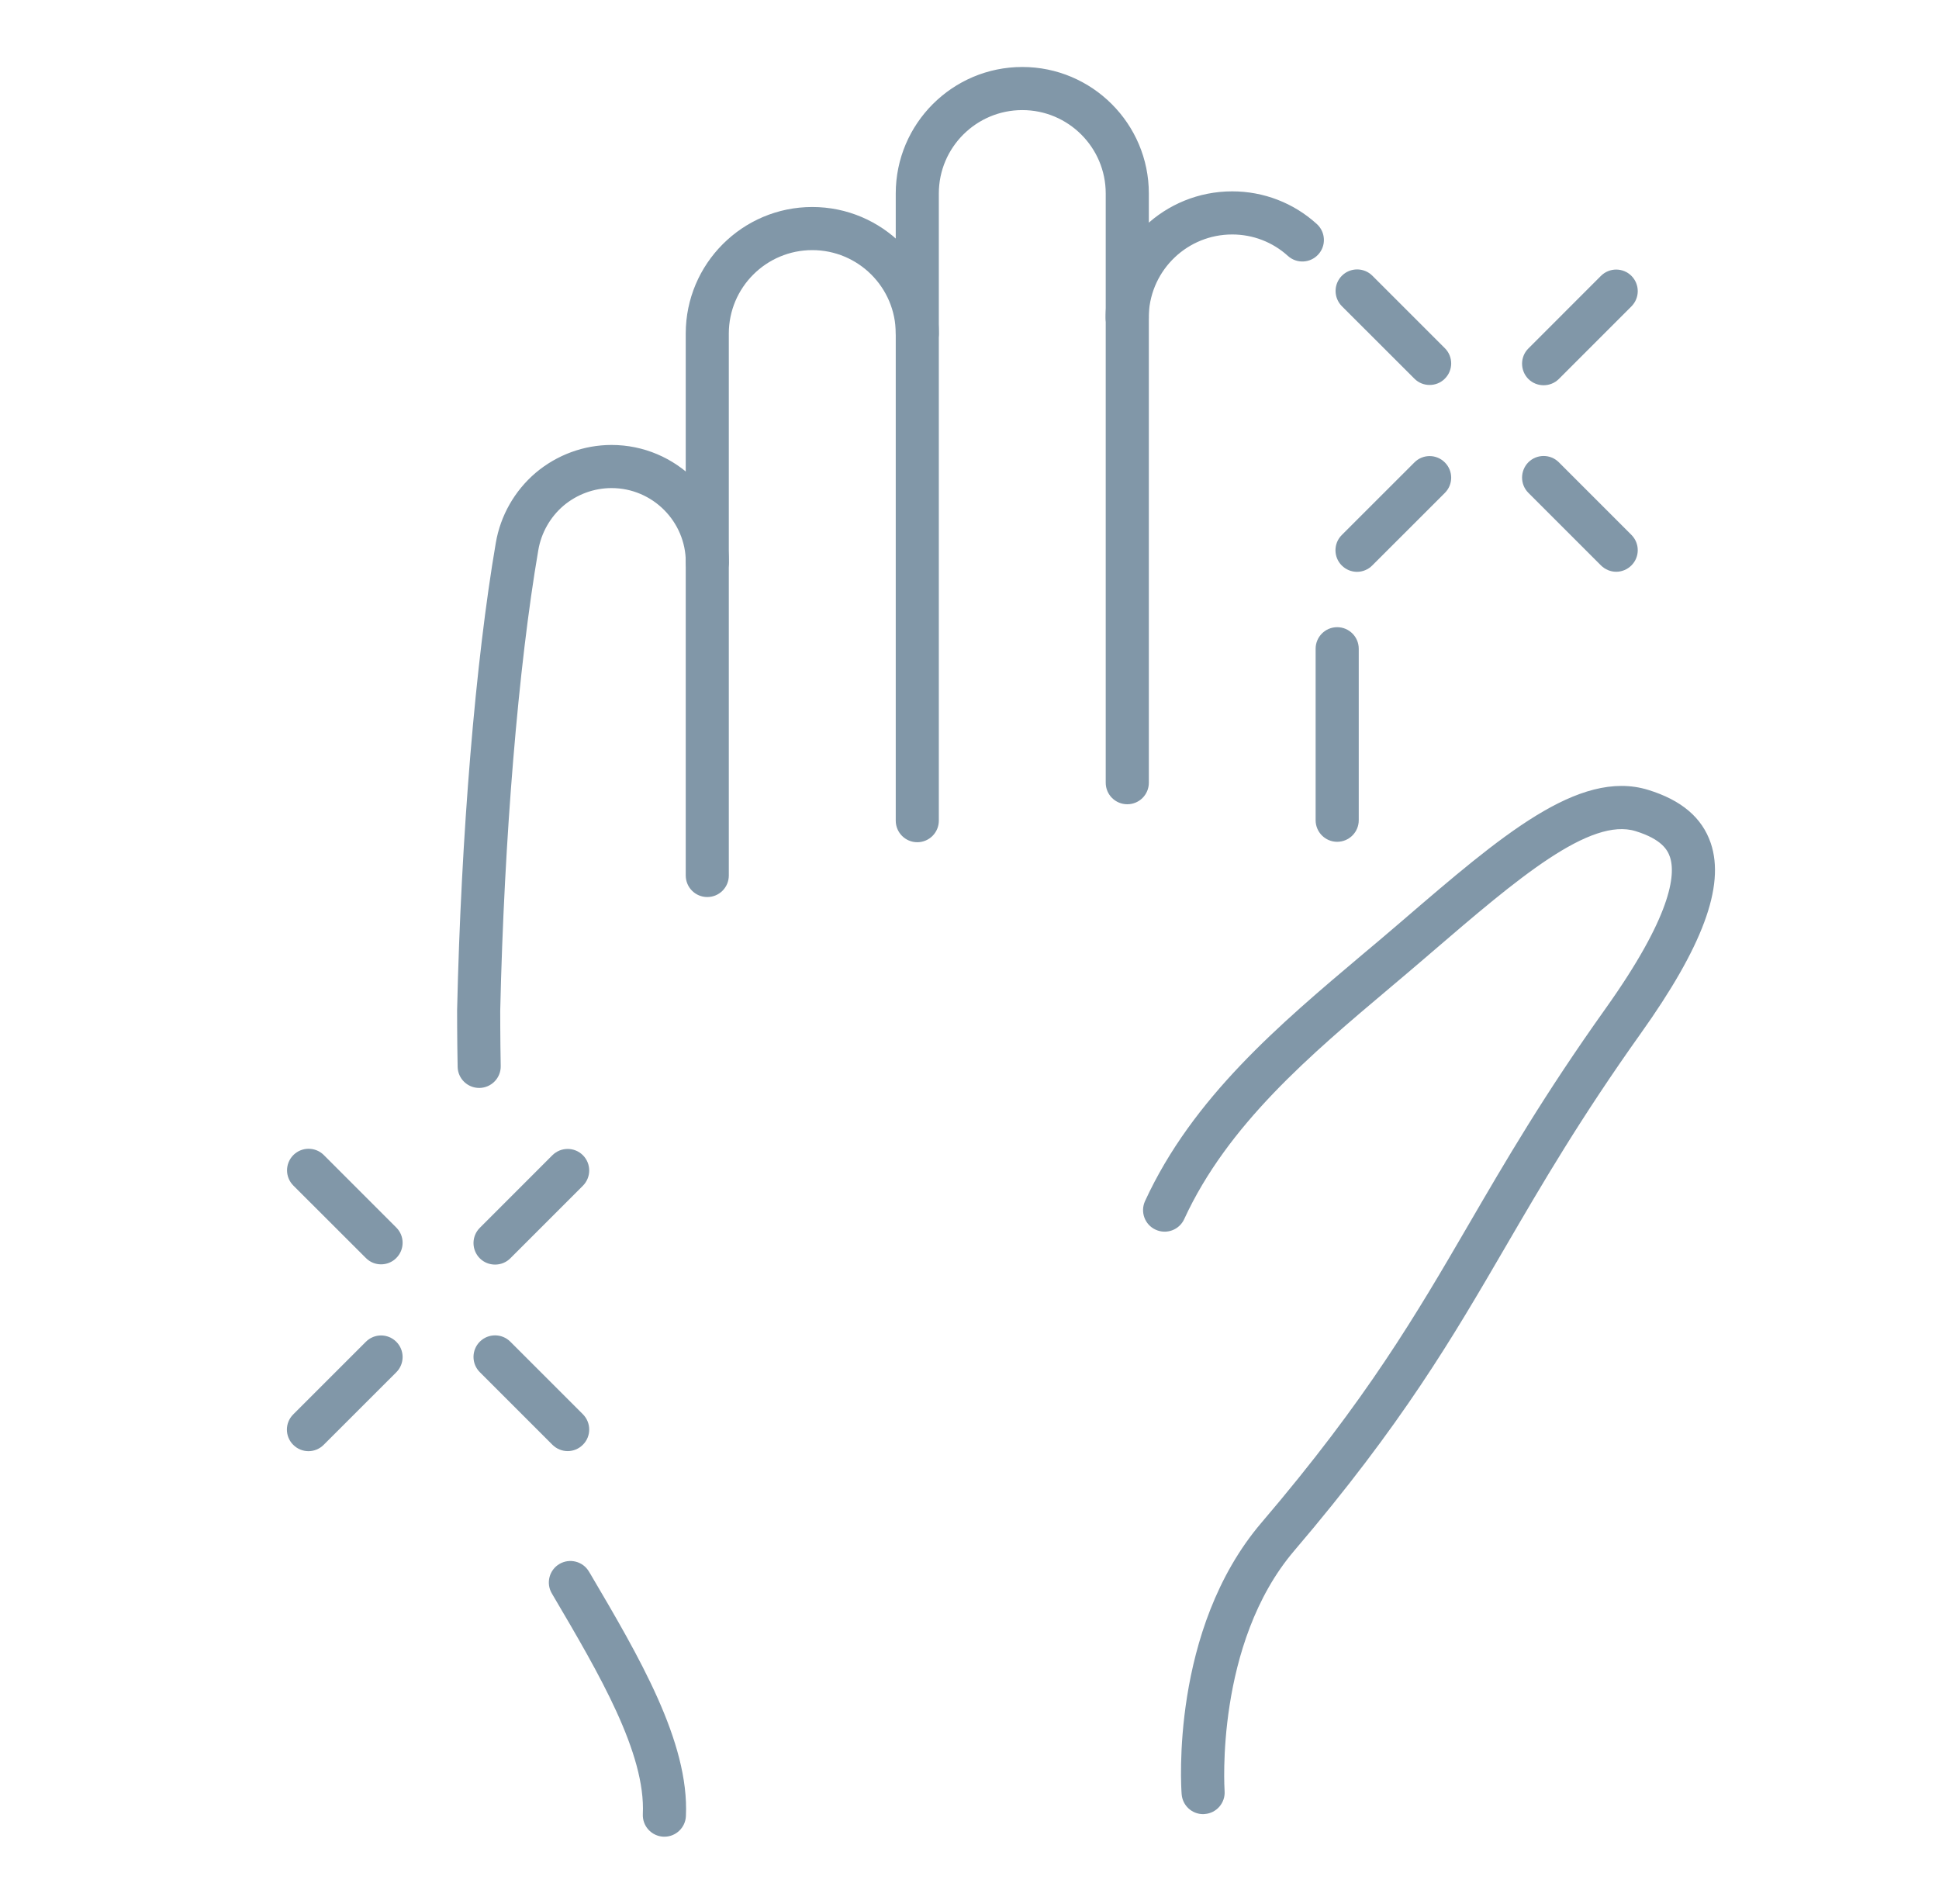
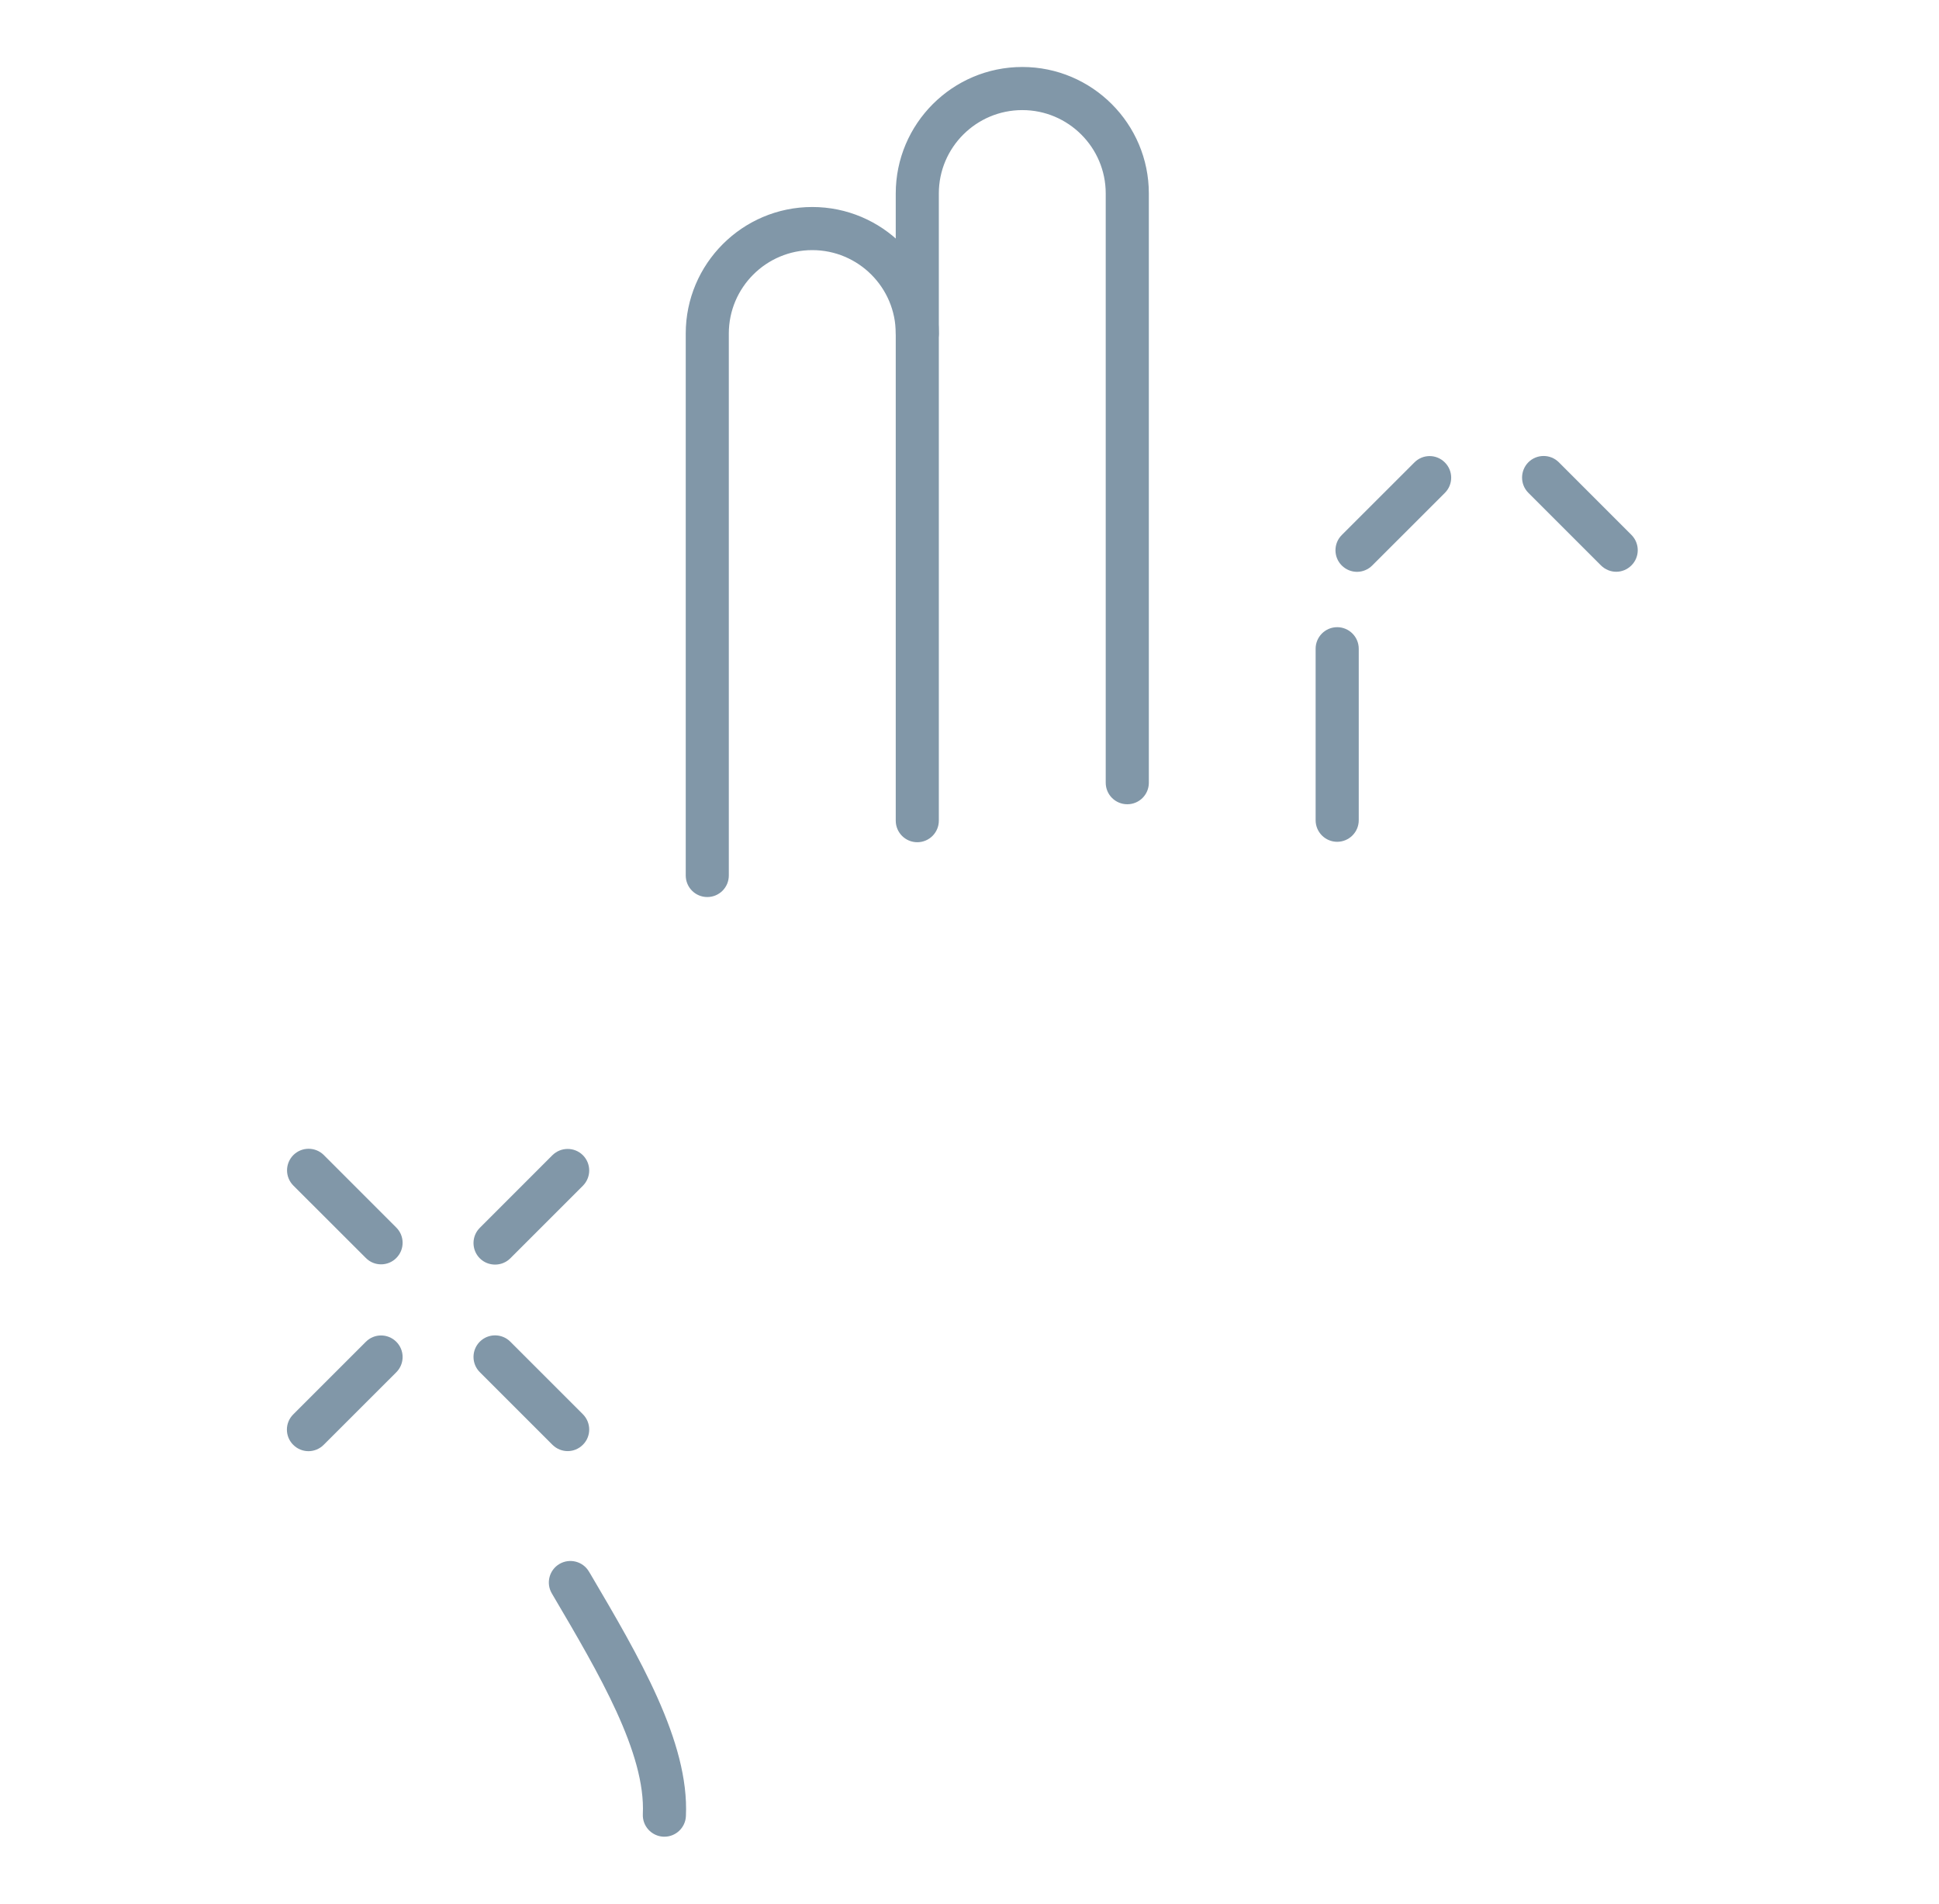
<svg xmlns="http://www.w3.org/2000/svg" width="55" height="54" viewBox="0 0 55 54" fill="none">
  <path d="M18.846 52.001C18.837 52.001 18.829 52.001 18.821 52.001C18.539 51.986 18.321 51.748 18.334 51.466C18.419 49.702 17.078 47.424 15.782 45.223L15.739 45.149C15.595 44.907 15.677 44.592 15.92 44.45C16.163 44.308 16.477 44.388 16.62 44.632L16.663 44.703C18.035 47.035 19.455 49.444 19.356 51.515C19.343 51.787 19.117 52.001 18.846 52.001Z" fill="#8197A8" stroke="#8197A8" stroke-width="0.2" />
-   <path d="M13.592 30.761C13.314 30.761 13.086 30.539 13.081 30.261C13.065 29.451 13.066 28.656 13.066 28.656C13.178 23.704 13.588 18.759 14.162 15.418C14.289 14.668 14.678 13.984 15.258 13.489C15.843 12.995 16.584 12.722 17.346 12.722C19.127 12.722 20.575 14.171 20.575 15.952C20.575 16.233 20.347 16.464 20.064 16.464C19.782 16.464 19.553 16.233 19.553 15.952C19.553 14.736 18.563 13.745 17.346 13.745C16.826 13.745 16.319 13.932 15.92 14.268C15.524 14.606 15.257 15.077 15.17 15.591C14.604 18.887 14.2 23.776 14.089 28.67C14.089 28.67 14.088 29.448 14.103 30.241C14.109 30.522 13.884 30.755 13.602 30.761C13.599 30.761 13.595 30.761 13.592 30.761Z" fill="#8197A8" stroke="#8197A8" stroke-width="0.2" />
  <path d="M20.062 25.346C19.78 25.346 19.551 25.118 19.551 24.834V9.461C19.551 7.537 21.116 5.972 23.04 5.972C24.965 5.972 26.53 7.537 26.53 9.461C26.53 9.745 26.301 9.972 26.019 9.972C25.736 9.972 25.508 9.745 25.508 9.461C25.508 8.1 24.401 6.995 23.04 6.995C21.68 6.995 20.573 8.1 20.573 9.461V24.834C20.573 25.118 20.345 25.346 20.062 25.346Z" fill="#8197A8" stroke="#8197A8" stroke-width="0.2" />
  <path d="M37.929 23.779C37.647 23.779 37.418 23.549 37.418 23.268V18.402C37.418 18.121 37.647 17.891 37.929 17.891C38.212 17.891 38.441 18.121 38.441 18.402V23.268C38.441 23.549 38.212 23.779 37.929 23.779Z" fill="#8197A8" stroke="#8197A8" stroke-width="0.2" />
-   <path d="M31.972 9.531C31.69 9.531 31.461 9.301 31.461 9.019C31.461 8.954 31.462 8.889 31.466 8.829C31.561 6.983 33.093 5.528 34.952 5.528C35.817 5.528 36.645 5.846 37.285 6.429C37.494 6.619 37.51 6.943 37.32 7.15C37.13 7.36 36.806 7.375 36.597 7.184C36.146 6.775 35.562 6.551 34.952 6.551C33.638 6.551 32.554 7.579 32.486 8.894C32.483 8.94 32.484 8.98 32.484 9.019C32.484 9.301 32.255 9.531 31.972 9.531Z" fill="#8197A8" stroke="#8197A8" stroke-width="0.2" />
  <path d="M26.019 23.791C25.736 23.791 25.508 23.561 25.508 23.28V5.488C25.508 3.565 27.073 2 28.998 2C30.922 2 32.487 3.565 32.487 5.488V22.203C32.487 22.487 32.258 22.714 31.976 22.714C31.693 22.714 31.464 22.487 31.464 22.203V5.488C31.464 4.128 30.358 3.023 28.998 3.023C27.637 3.023 26.53 4.128 26.53 5.488V23.28C26.53 23.561 26.302 23.791 26.019 23.791Z" fill="#8197A8" stroke="#8197A8" stroke-width="0.2" />
-   <path d="M34.126 51.361C33.861 51.361 33.637 51.156 33.617 50.886C33.603 50.699 33.299 46.259 35.857 43.259C38.86 39.74 40.258 37.339 41.738 34.797C42.793 32.984 43.884 31.11 45.624 28.667C47.487 26.05 47.652 24.834 47.462 24.275C47.385 24.048 47.193 23.718 46.42 23.48C45.056 23.062 42.964 24.86 40.539 26.942L40.36 27.096C40.039 27.371 39.711 27.65 39.38 27.928C37.101 29.848 34.743 31.837 33.499 34.541C33.382 34.797 33.078 34.91 32.821 34.791C32.565 34.675 32.452 34.371 32.57 34.112C33.91 31.201 36.356 29.138 38.721 27.144C39.05 26.868 39.375 26.596 39.694 26.32L39.873 26.167C42.636 23.792 44.819 21.917 46.721 22.502C47.637 22.784 48.196 23.258 48.431 23.948C48.828 25.121 48.202 26.812 46.457 29.26C44.745 31.666 43.665 33.519 42.621 35.311C41.118 37.893 39.698 40.333 36.635 43.924C34.355 46.597 34.634 50.77 34.636 50.81C34.657 51.091 34.446 51.338 34.165 51.358C34.152 51.358 34.139 51.361 34.126 51.361Z" fill="#8197A8" stroke="#8197A8" stroke-width="0.2" />
  <path d="M16.102 41.063C15.971 41.063 15.84 41.012 15.74 40.912L13.681 38.853C13.481 38.654 13.481 38.33 13.681 38.129C13.881 37.93 14.204 37.93 14.404 38.129L16.463 40.188C16.663 40.39 16.663 40.714 16.463 40.912C16.363 41.012 16.233 41.063 16.102 41.063Z" fill="#8197A8" stroke="#8197A8" stroke-width="0.2" />
  <path d="M10.809 35.765C10.678 35.765 10.547 35.716 10.448 35.614L8.392 33.56C8.192 33.359 8.192 33.038 8.392 32.836C8.592 32.637 8.915 32.637 9.115 32.836L11.171 34.893C11.37 35.091 11.37 35.415 11.171 35.614C11.071 35.716 10.94 35.765 10.809 35.765Z" fill="#8197A8" stroke="#8197A8" stroke-width="0.2" />
  <path d="M14.043 35.772C13.912 35.772 13.781 35.724 13.681 35.624C13.481 35.423 13.481 35.099 13.681 34.9L15.74 32.84C15.94 32.642 16.264 32.642 16.463 32.84C16.663 33.042 16.663 33.363 16.463 33.565L14.404 35.624C14.304 35.724 14.173 35.772 14.043 35.772Z" fill="#8197A8" stroke="#8197A8" stroke-width="0.2" />
  <path d="M8.75 41.065C8.619 41.065 8.488 41.014 8.388 40.914C8.188 40.715 8.188 40.392 8.388 40.193L10.448 38.133C10.647 37.932 10.971 37.932 11.171 38.133C11.37 38.332 11.37 38.656 11.171 38.855L9.111 40.914C9.011 41.014 8.88 41.065 8.75 41.065Z" fill="#8197A8" stroke="#8197A8" stroke-width="0.2" />
  <path d="M45.844 16.119C45.713 16.119 45.582 16.067 45.482 15.968L43.423 13.909C43.224 13.71 43.224 13.386 43.423 13.184C43.623 12.985 43.947 12.985 44.146 13.184L46.205 15.244C46.405 15.445 46.405 15.769 46.205 15.968C46.106 16.067 45.975 16.119 45.844 16.119Z" fill="#8197A8" stroke="#8197A8" stroke-width="0.2" />
-   <path d="M40.551 10.82C40.421 10.82 40.29 10.772 40.19 10.67L38.134 8.616C37.934 8.414 37.934 8.093 38.134 7.892C38.334 7.693 38.657 7.693 38.857 7.892L40.913 9.948C41.113 10.147 41.113 10.471 40.913 10.67C40.813 10.772 40.682 10.82 40.551 10.82Z" fill="#8197A8" stroke="#8197A8" stroke-width="0.2" />
-   <path d="M43.785 10.828C43.654 10.828 43.523 10.779 43.423 10.68C43.224 10.478 43.224 10.154 43.423 9.956L45.482 7.896C45.682 7.697 46.006 7.697 46.205 7.896C46.405 8.098 46.405 8.419 46.205 8.62L44.146 10.68C44.046 10.779 43.916 10.828 43.785 10.828Z" fill="#8197A8" stroke="#8197A8" stroke-width="0.2" />
  <path d="M38.492 16.121C38.361 16.121 38.23 16.07 38.13 15.97C37.931 15.771 37.931 15.447 38.13 15.248L40.19 13.189C40.389 12.987 40.713 12.987 40.913 13.189C41.113 13.388 41.113 13.712 40.913 13.911L38.853 15.97C38.753 16.07 38.623 16.121 38.492 16.121Z" fill="#8197A8" stroke="#8197A8" stroke-width="0.2" />
</svg>